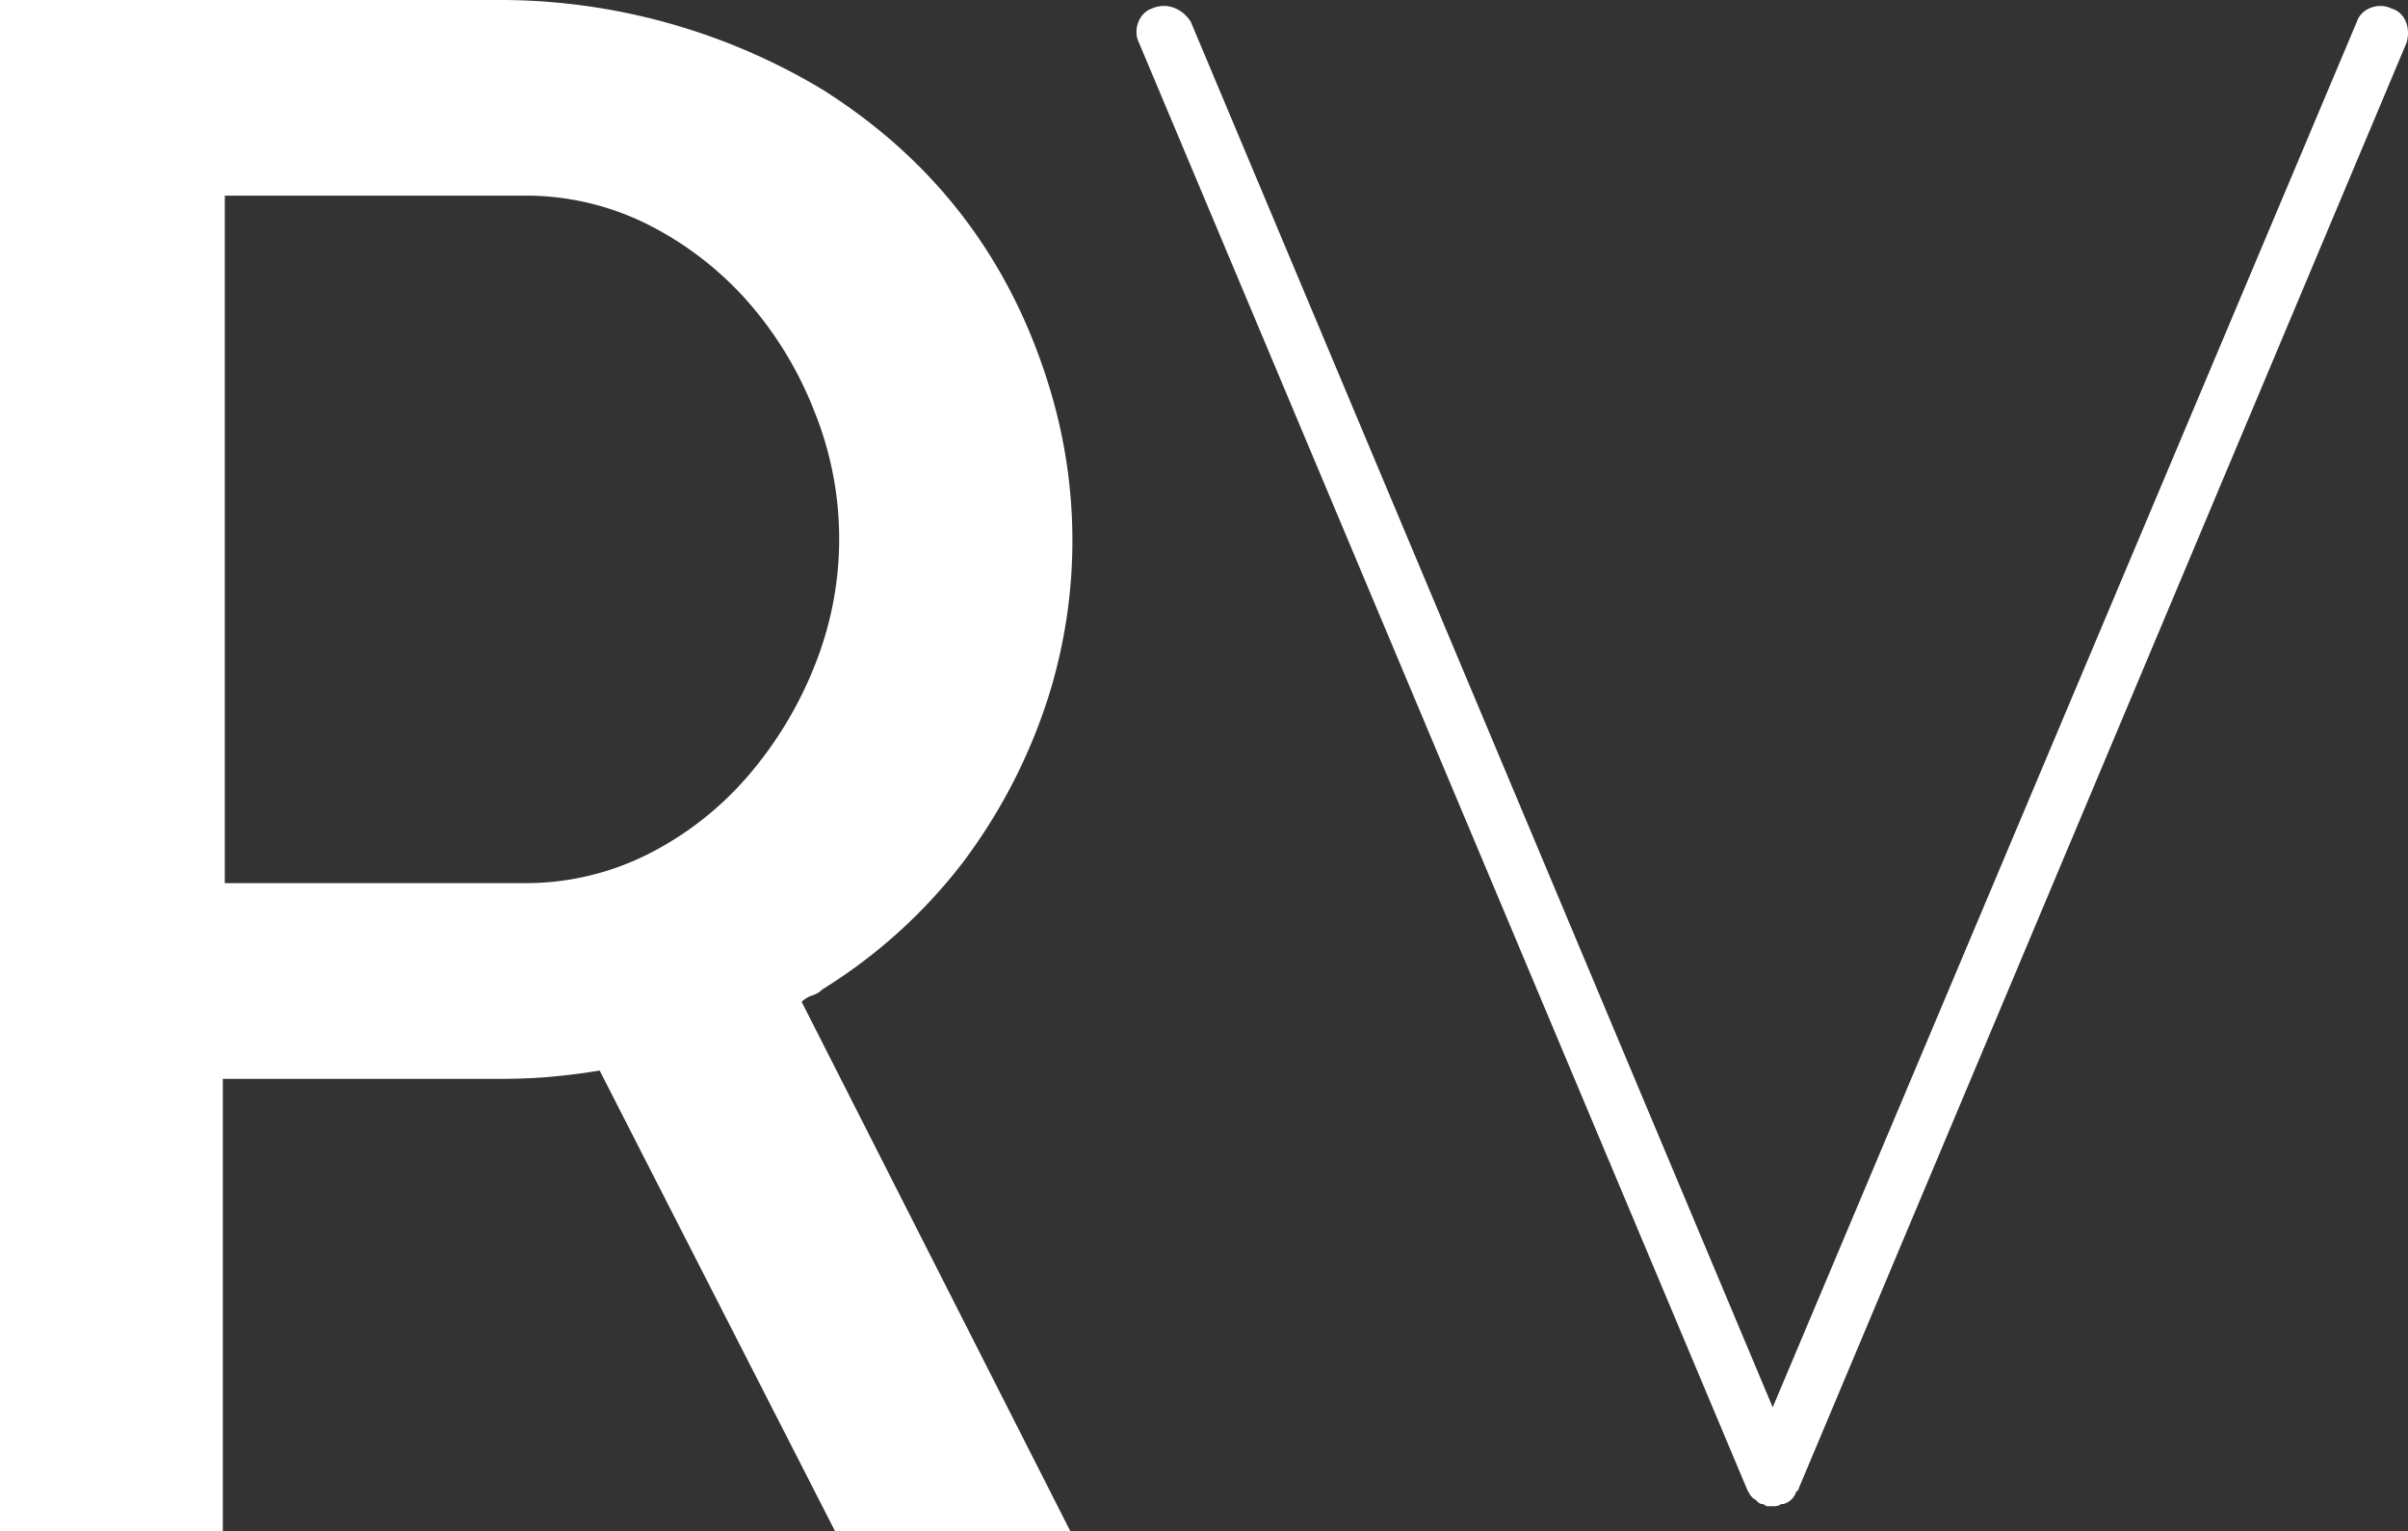
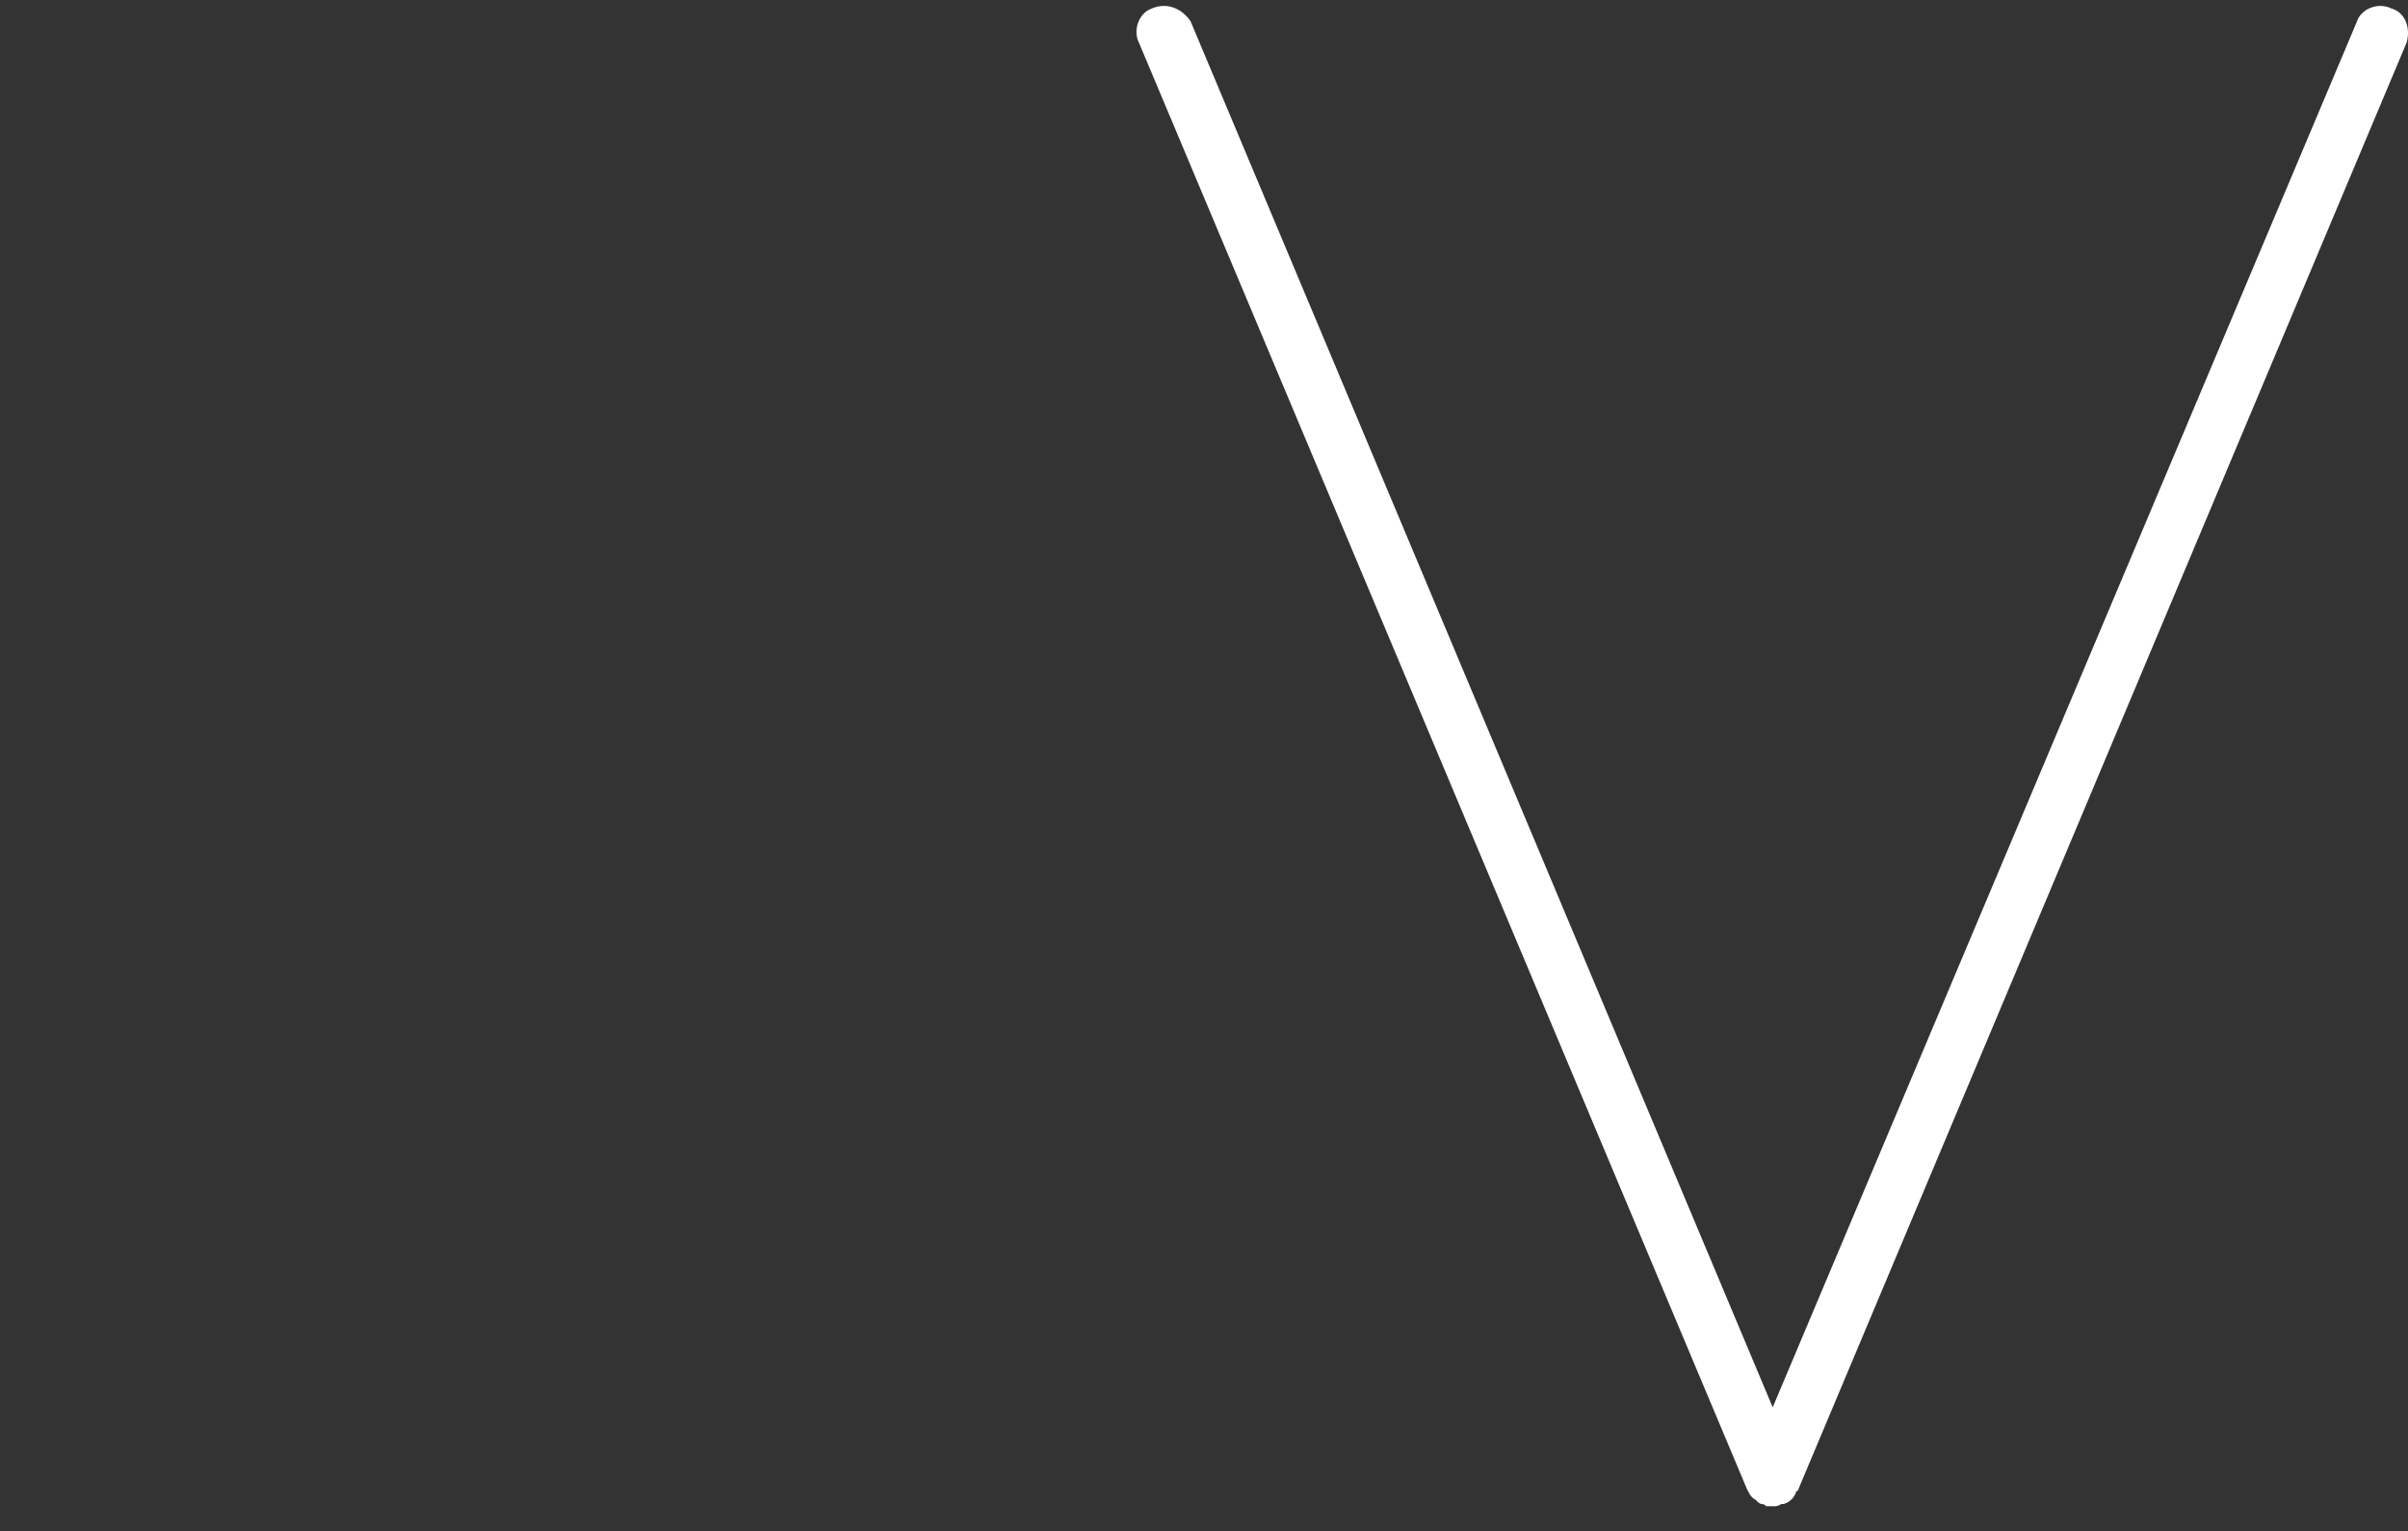
<svg xmlns="http://www.w3.org/2000/svg" viewBox="0 0 653.38 415.28">
  <rect x="0" y="0" width="653.38" height="415.28" fill="#333333" stroke="none" />
  <defs>
    <style>.a25f95bd-d533-4afa-adaf-ce9a6849ccae{fill:#fff;}</style>
  </defs>
  <g id="a1f375f5-e3a3-46e0-b92e-152e2cb46931" data-name="Calque 2">
    <g id="b192f0b5-c3e4-4ffe-88d9-cd8c7106a9dd" data-name="Calque 1">
-       <path class="a25f95bd-d533-4afa-adaf-ce9a6849ccae" d="M284.75,188.13a150.6,150.6,0,0,1-23.46,45.77,142.46,142.46,0,0,1-38.13,34.46,6.9,6.9,0,0,1-2.82,1.68,7.12,7.12,0,0,0-2.82,1.71l72.87,143.53H226.55L162.7,290.38c-4.51.77-9,1.31-13.54,1.72s-9.43.55-14.7.55h-74V415.28H0V0H134.46a170,170,0,0,1,88.7,24.29q45.75,28.83,61.59,80.79a141.46,141.46,0,0,1,0,83.05M141.8,239.55A73.89,73.89,0,0,0,176,231.61a88.17,88.17,0,0,0,26.84-21,104.66,104.66,0,0,0,18.08-29.74,92.21,92.21,0,0,0,0-69.41,100,100,0,0,0-18.08-29.73A90.51,90.51,0,0,0,176,61a73.89,73.89,0,0,0-34.18-7.93H61V239.55Z" />
      <path class="a25f95bd-d533-4afa-adaf-ce9a6849ccae" d="M476.36,406.81c-1.2-.55-1.74-1.71-2.36-2.93L309.06,11.63c-1.77-3.48,0-8.17,3.51-9.33,4.08-1.75,8.14,0,10.49,3.5L481,381.74,639.54,5.8c1.16-3.5,5.85-5.25,9.32-3.5,4.11,1.16,5.23,5.85,4.11,9.33L488,403.88a.58.58,0,0,1-.58.61,5,5,0,0,1-3.5,3.48h-.58a3.4,3.4,0,0,1-2.32.6h-1.77a1.75,1.75,0,0,0-1.17-.6c-.55,0-1.17-.55-1.71-1.16" />
    </g>
  </g>
</svg>